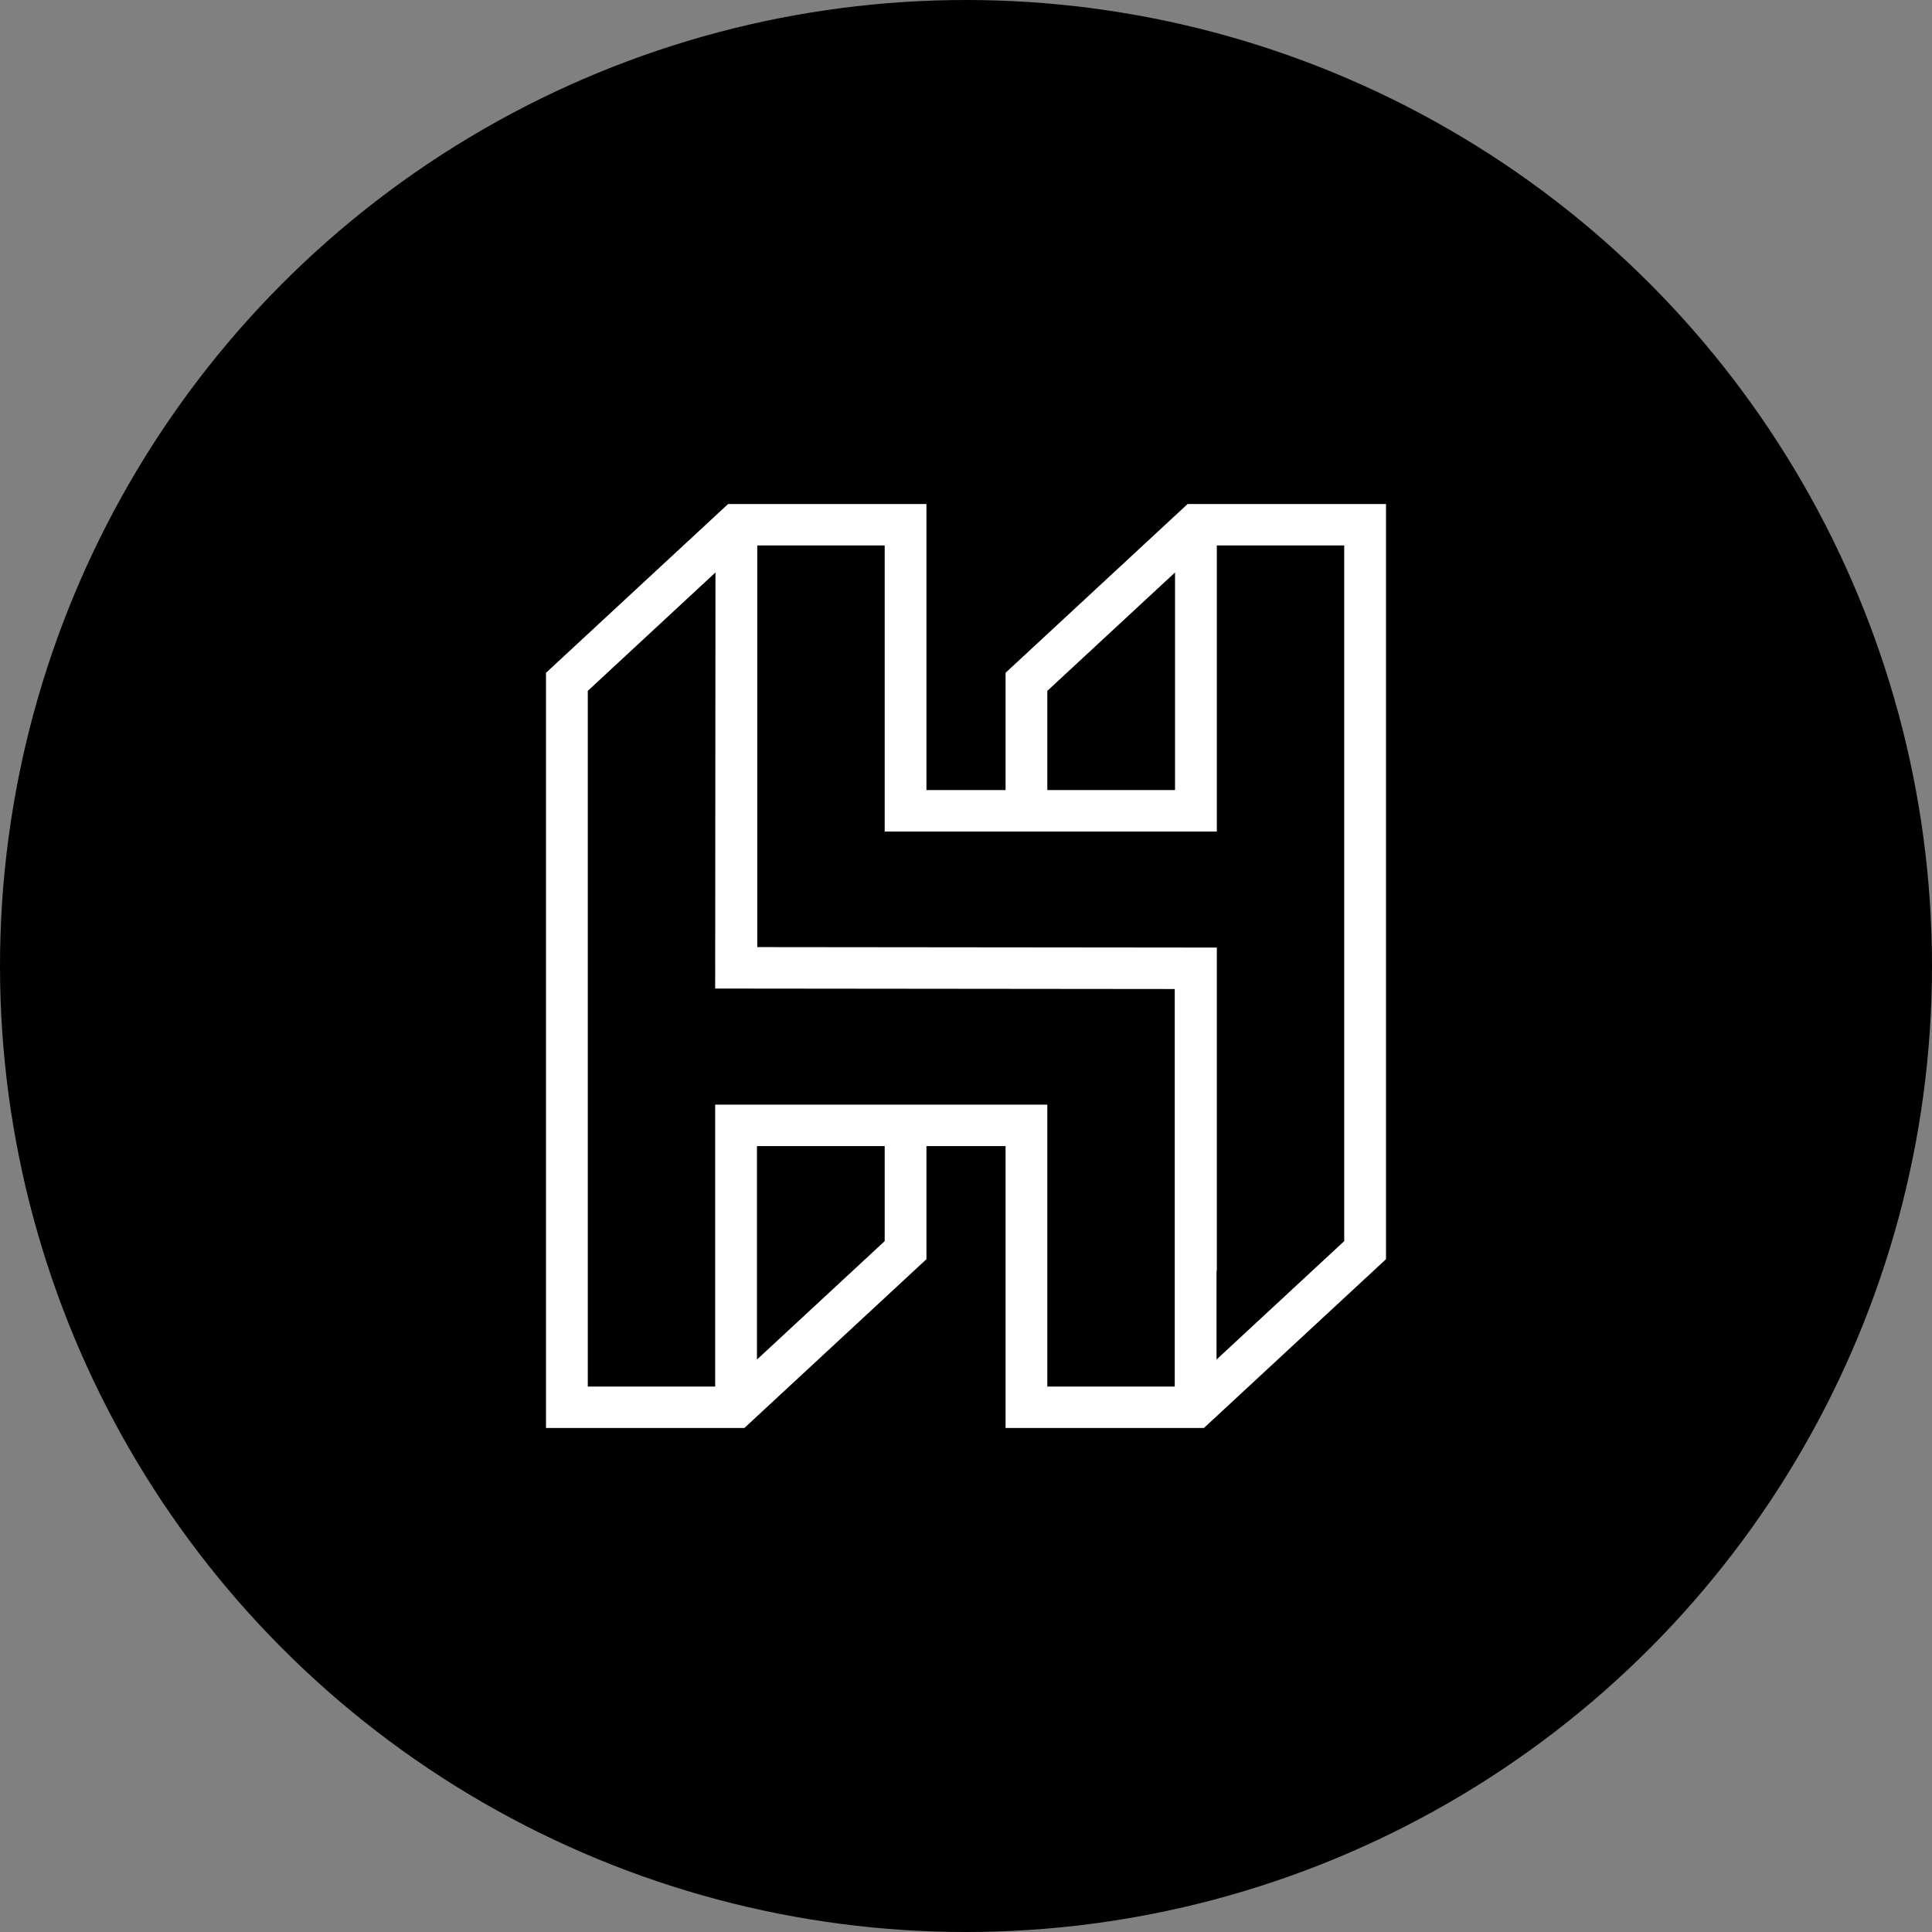
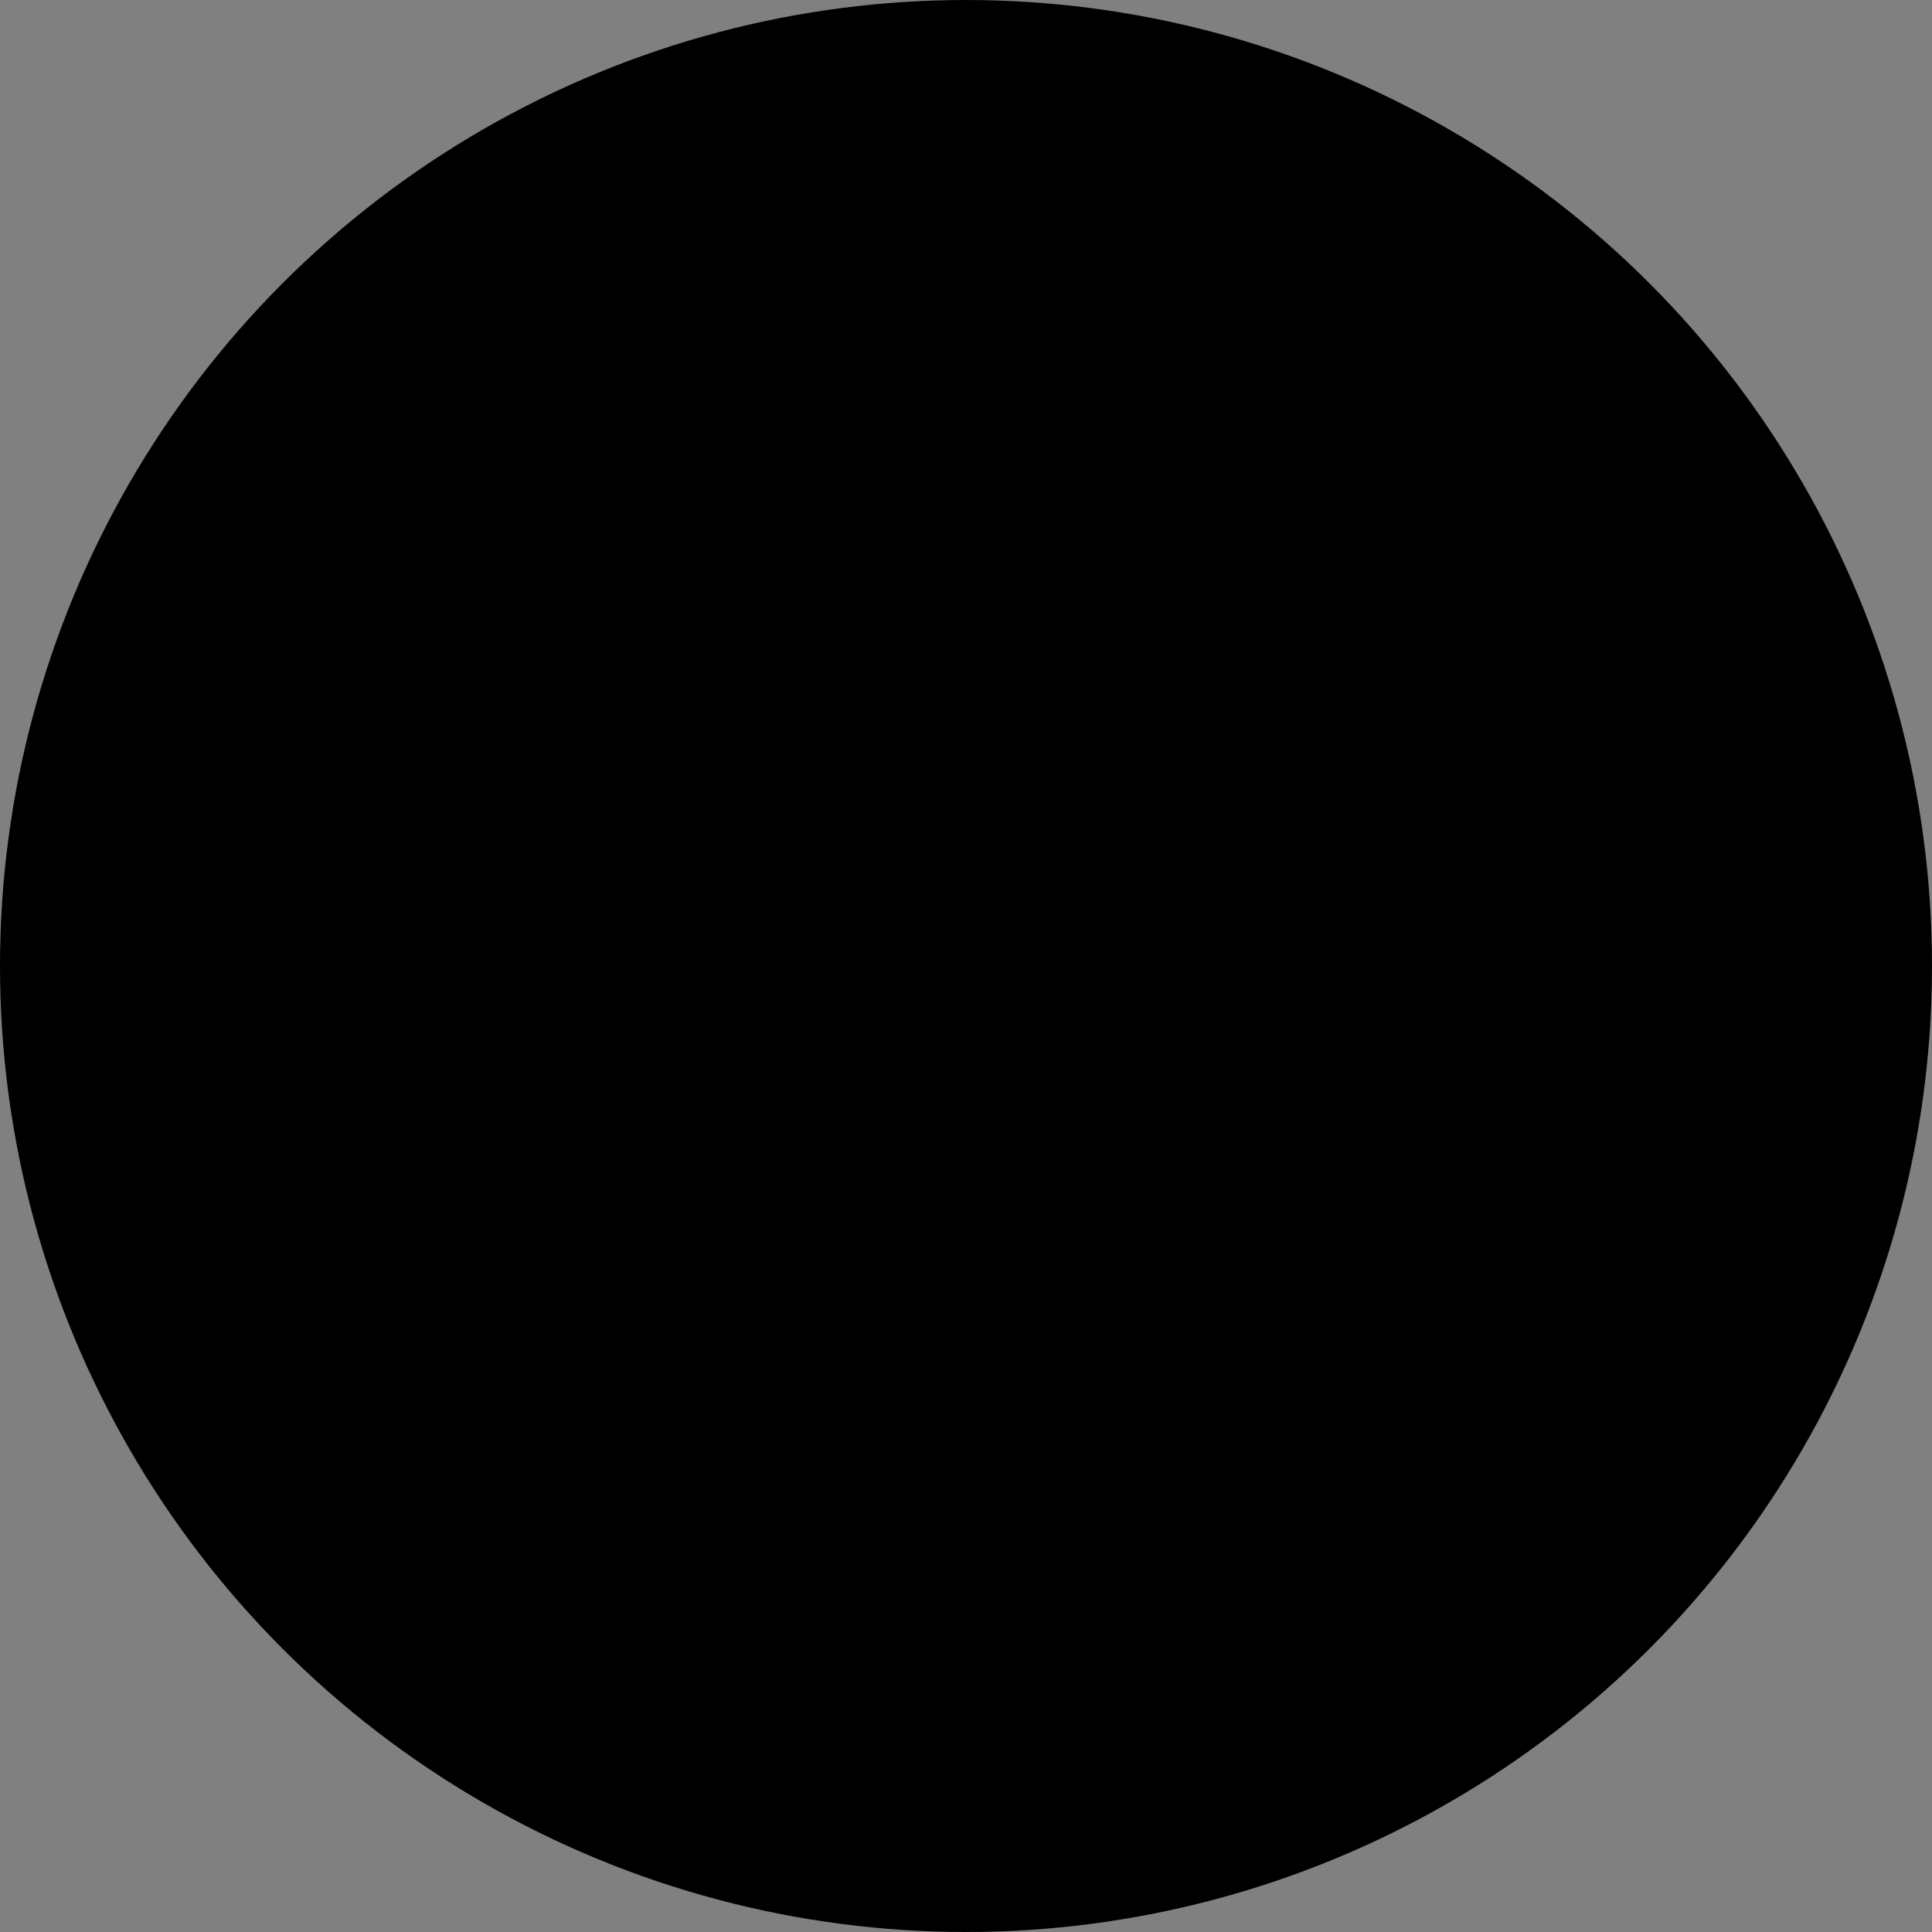
<svg xmlns="http://www.w3.org/2000/svg" width="46" height="46" viewBox="0 0 46 46" fill="none">
  <rect x="0" y="0" width="46" height="46" fill="#808080" stroke="none" />
  <circle cx="23" cy="23" r="23" fill="black" />
-   <path d="M28.277 12L23.942 16.019V18.811H22.058V12H17.336L13 16.019V34H17.723L22.058 29.981V27.288H23.942V34H28.664L33 29.981V12H28.277ZM24.936 16.449L27.977 13.63V18.811H24.936V16.449ZM21.064 29.551L18.023 32.37V27.288H21.064V29.551ZM17.028 26.301V33.013H13.995V16.449L17.035 13.63L17.028 23.537H17.035L27.97 23.548V33.013H24.936V26.301H17.028ZM28.965 30.26H28.972V22.561H28.965L18.03 22.55V12.987H21.064V19.798H28.972V12.987H32.005V29.551L28.965 32.37V30.26Z" fill="white" />
</svg>